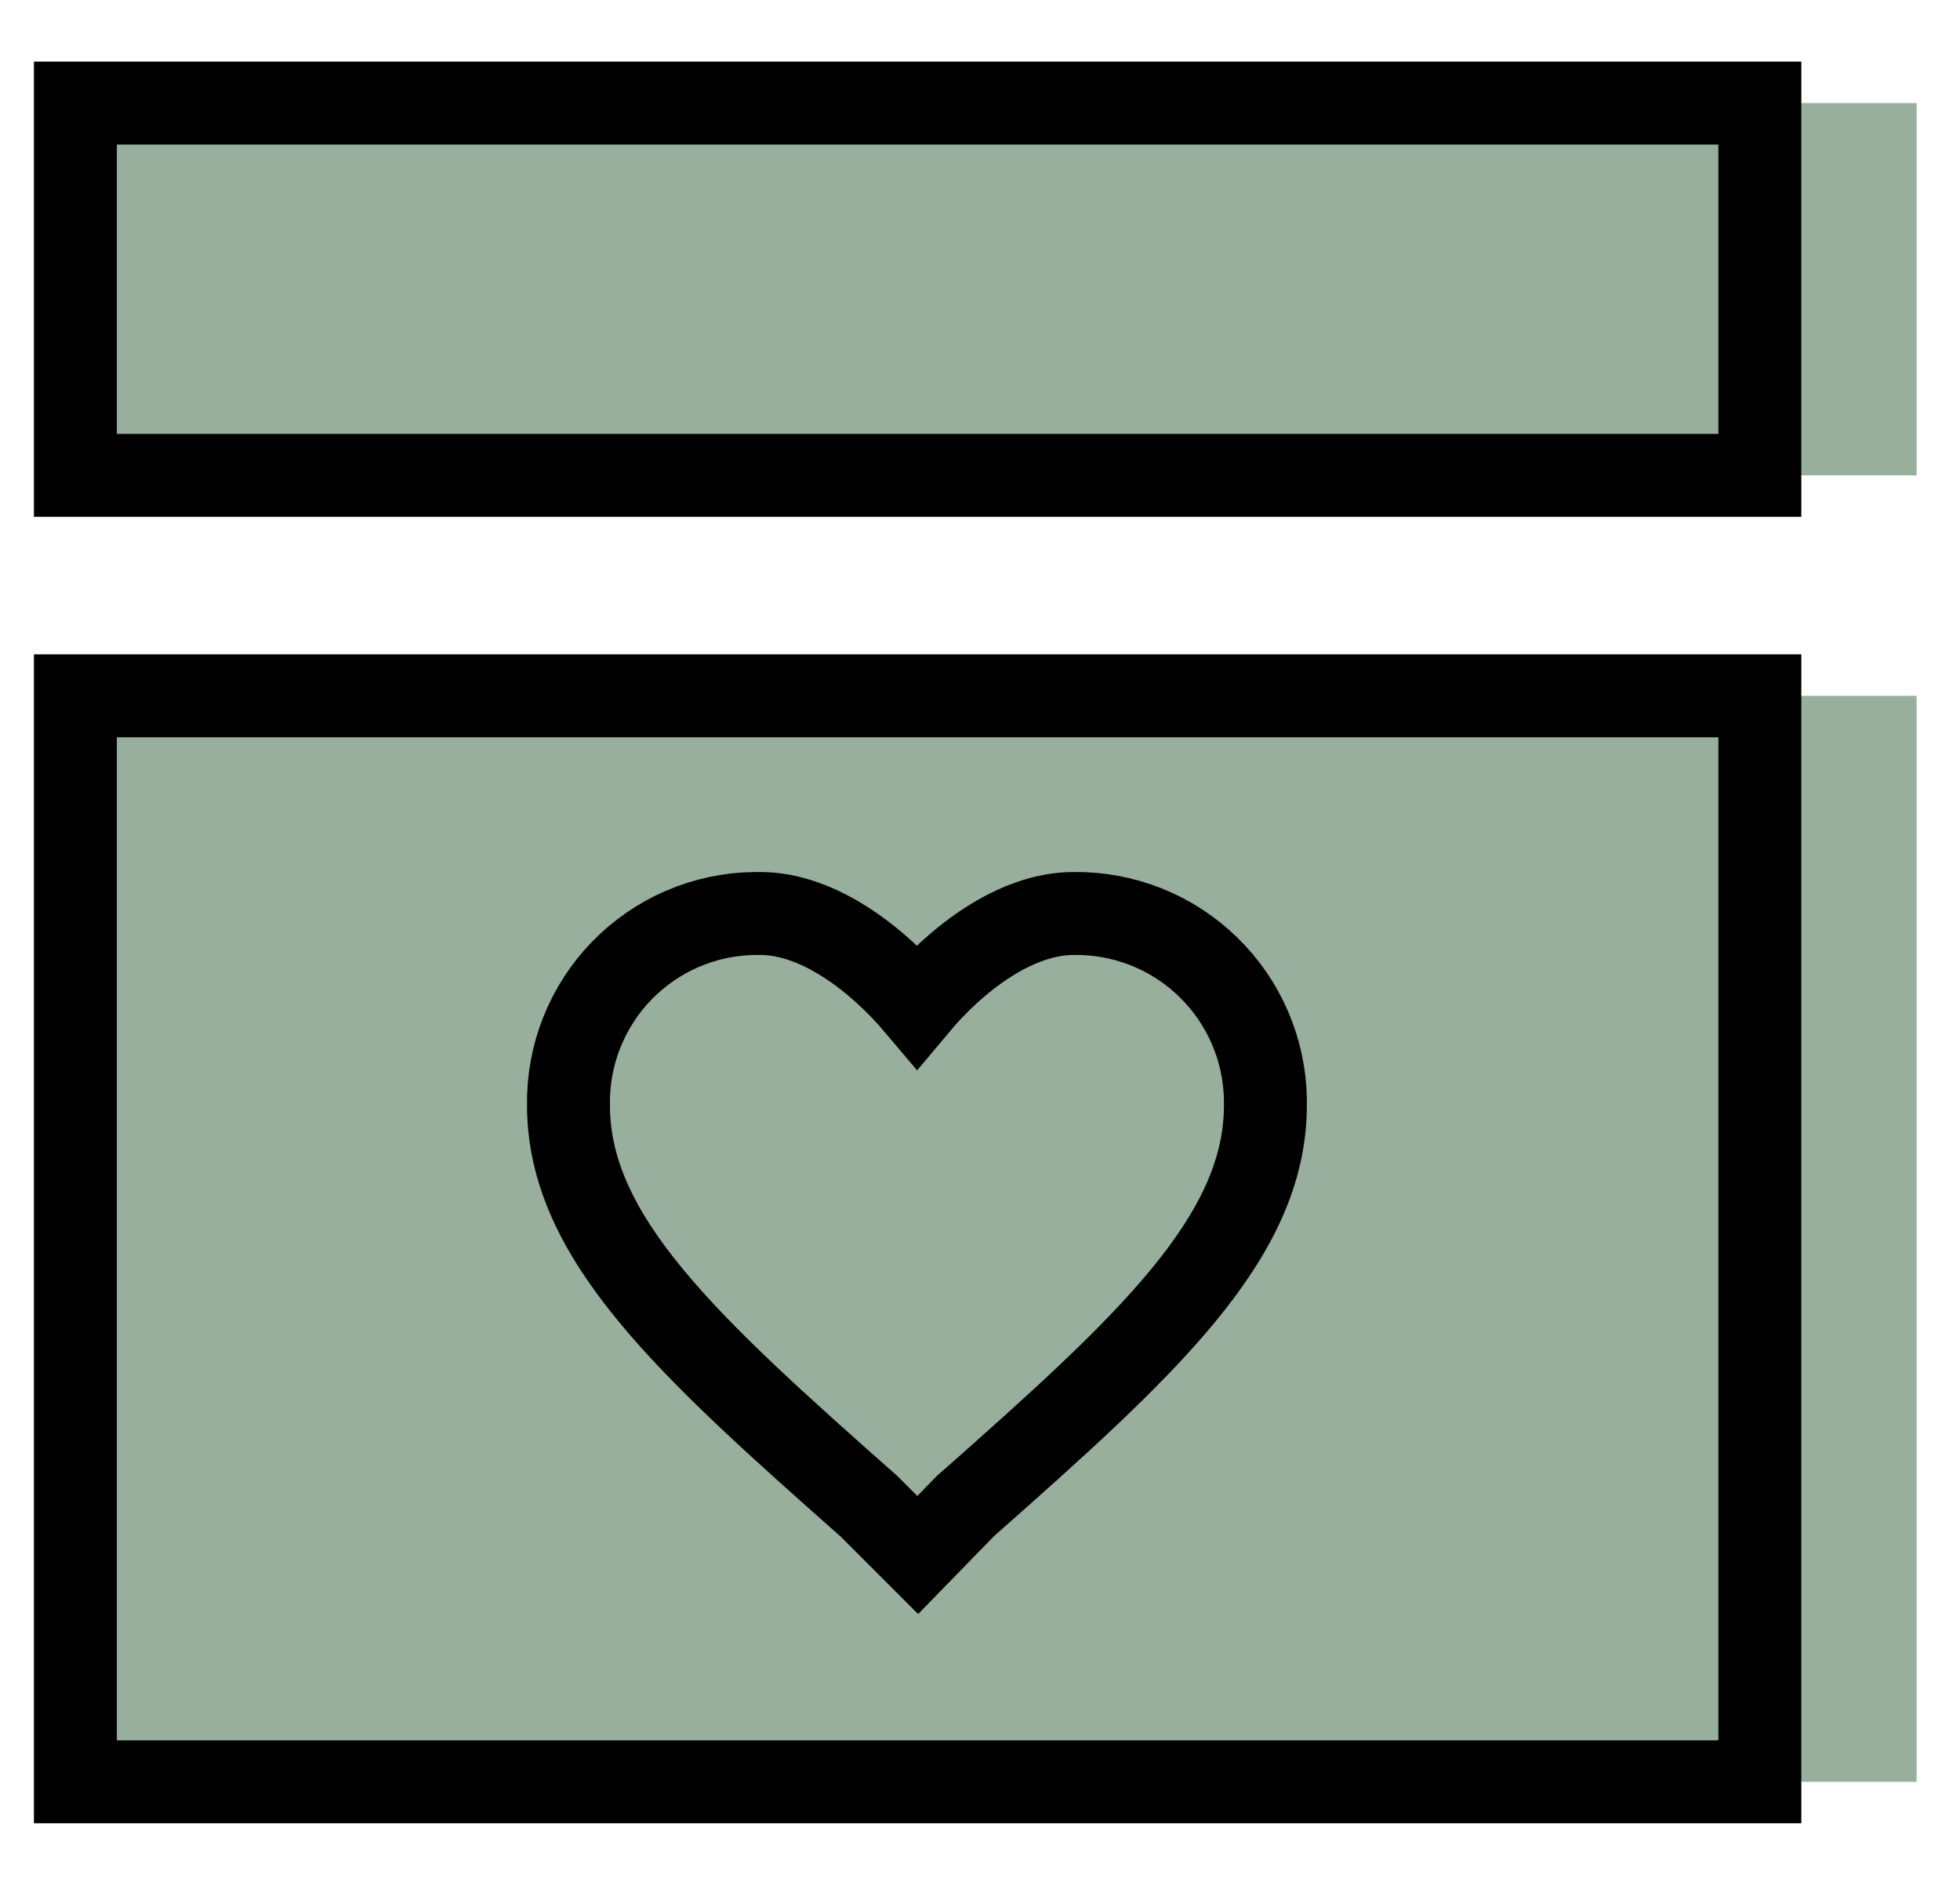
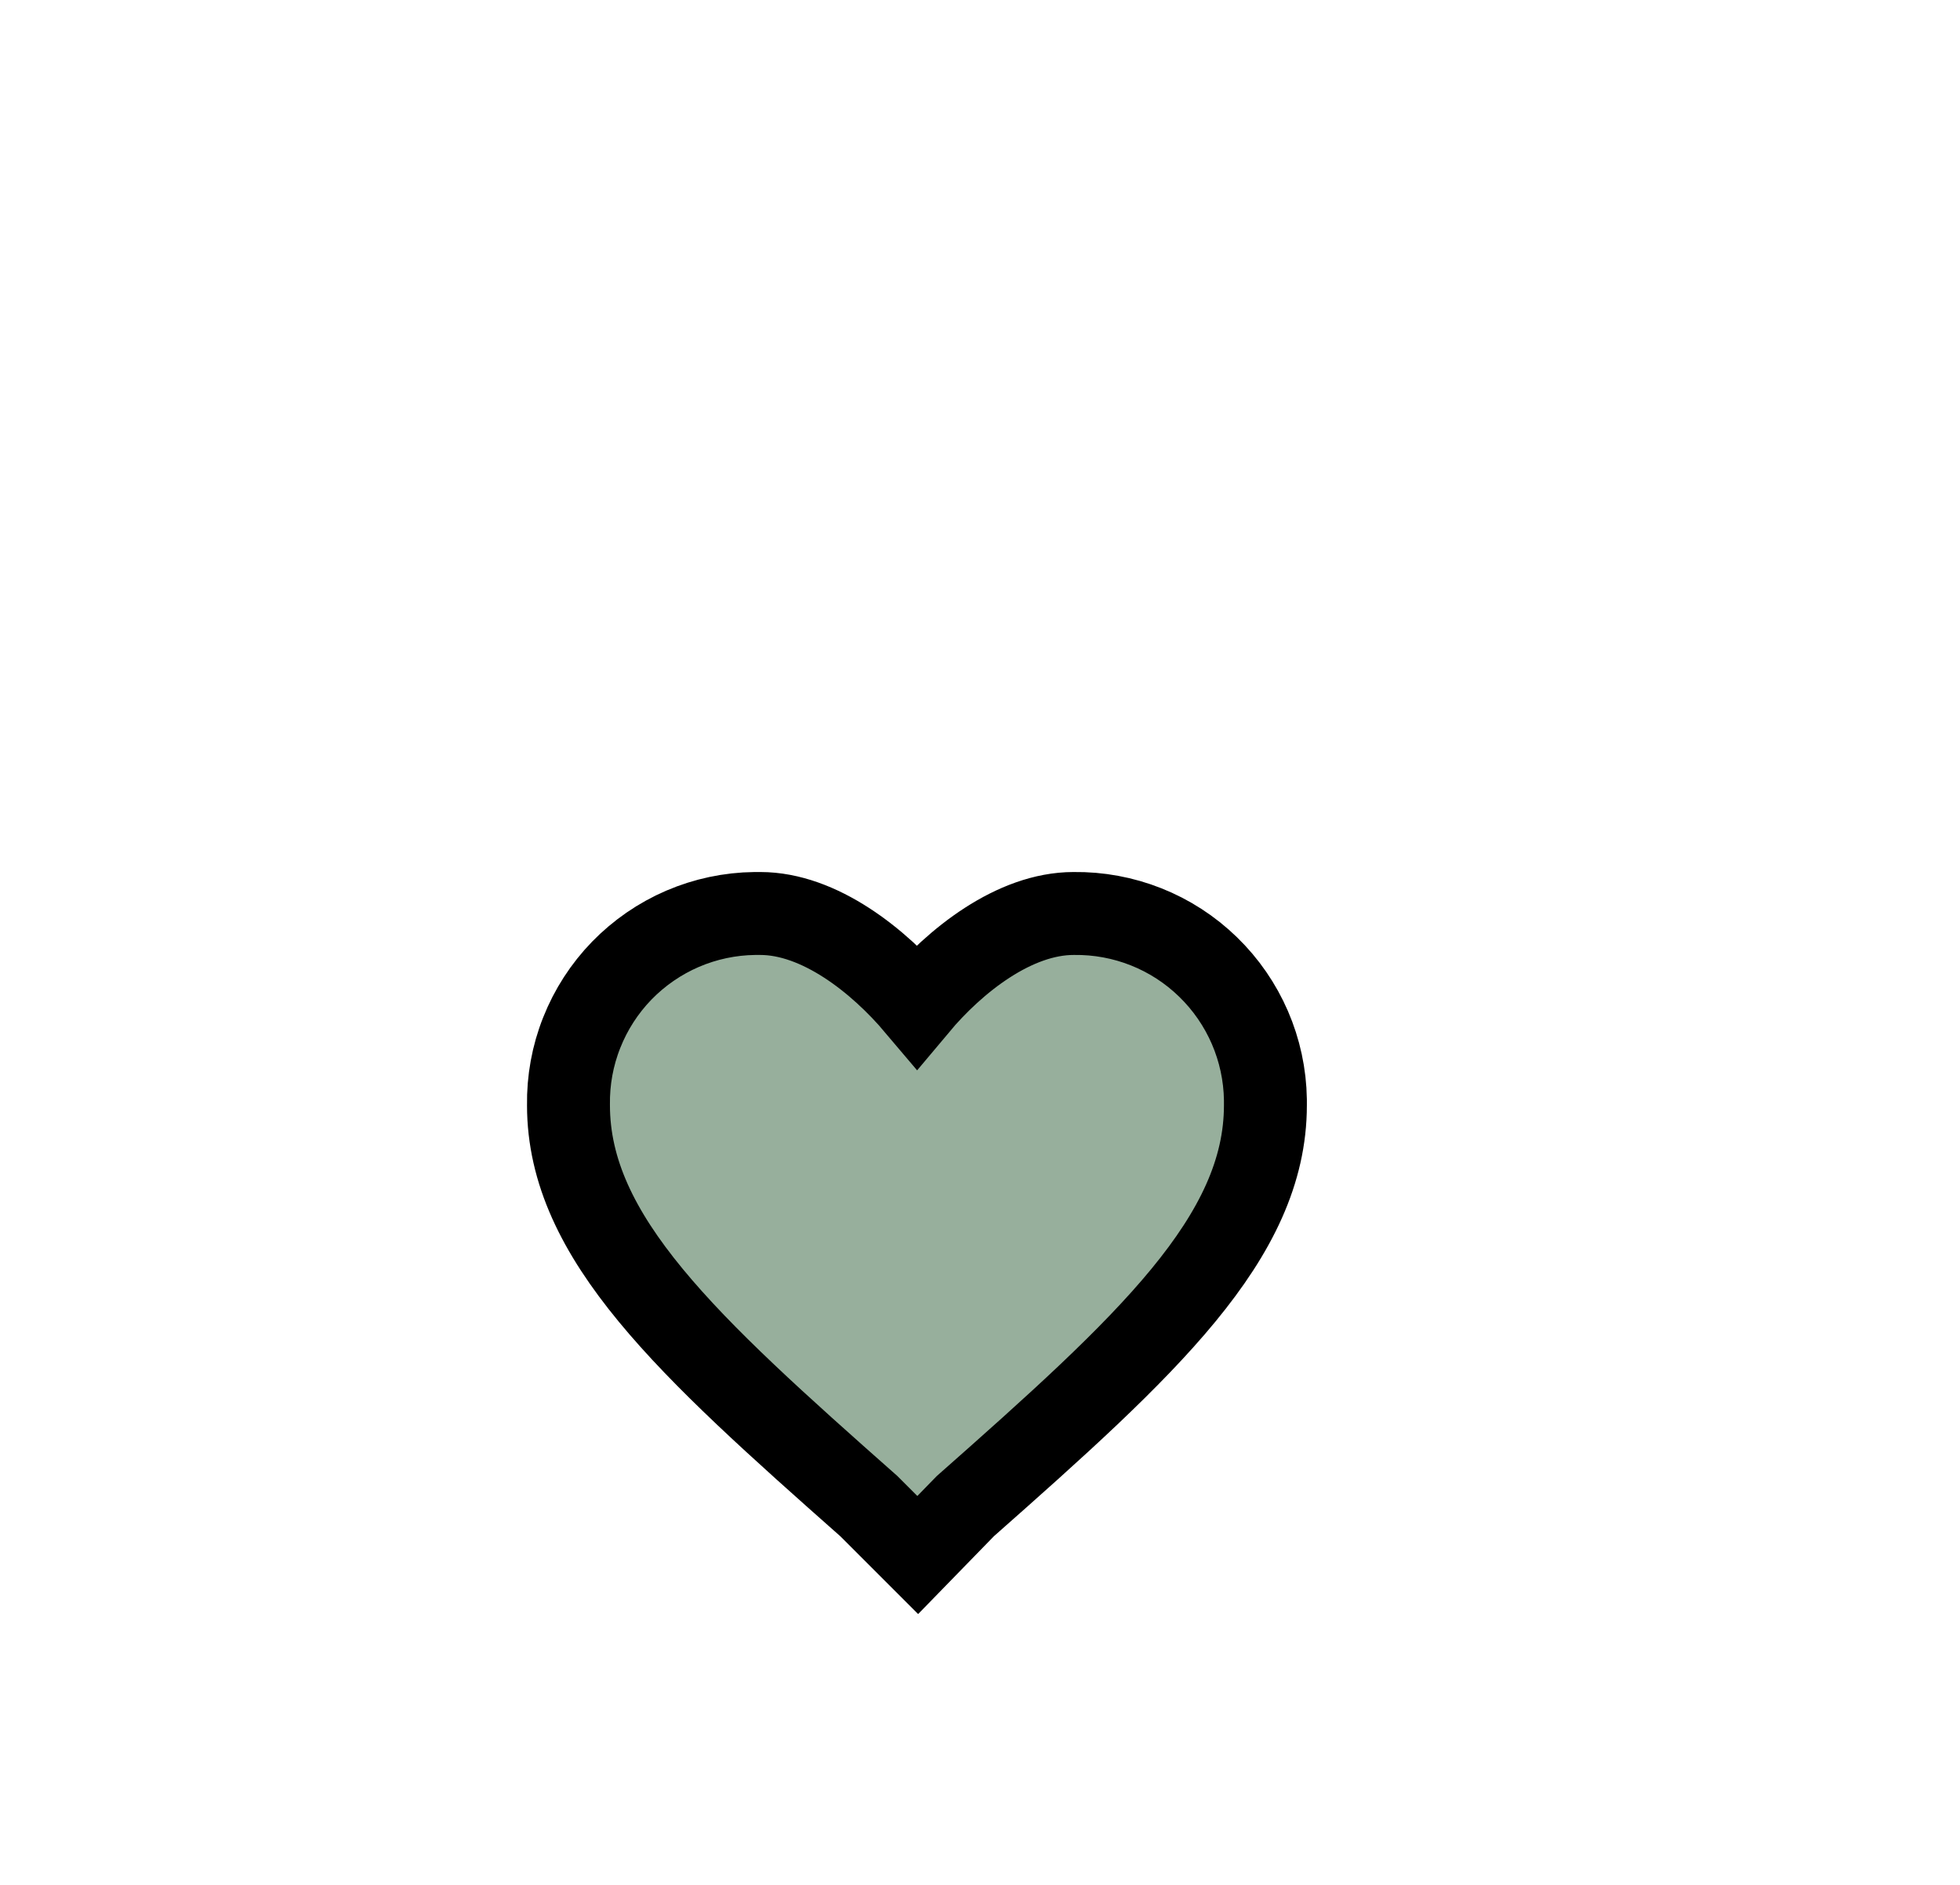
<svg xmlns="http://www.w3.org/2000/svg" width="26" height="25" viewBox="0 0 26 25" fill="none">
-   <path d="M25.424 9.229H3.079V23.633H25.424V9.229Z" fill="#97AF9C" />
-   <path d="M25.424 1.367H3.079V6.305H25.424V1.367Z" fill="#97AF9C" />
-   <path d="M23.345 9.229H1V23.633H23.345V9.229Z" fill="#97AF9C" stroke="black" stroke-width="1.1" stroke-miterlimit="10" />
-   <path d="M23.345 1.367H1V6.305H23.345V1.367Z" fill="#97AF9C" stroke="black" stroke-width="1.1" stroke-miterlimit="10" />
  <path d="M12.174 20.625L11.526 19.977C9.121 17.85 7.541 16.416 7.541 14.659C7.536 14.329 7.595 14.002 7.717 13.696C7.838 13.39 8.019 13.11 8.248 12.874C8.478 12.638 8.752 12.449 9.054 12.319C9.357 12.189 9.682 12.12 10.012 12.116H10.085C10.871 12.116 11.658 12.743 12.164 13.342C12.669 12.739 13.456 12.116 14.242 12.116C14.907 12.107 15.548 12.361 16.025 12.825C16.502 13.288 16.776 13.921 16.786 14.586V14.659C16.786 16.416 15.213 17.85 12.805 19.977L12.174 20.625Z" fill="#97AF9C" stroke="black" stroke-width="1.1" stroke-miterlimit="10" />
</svg>